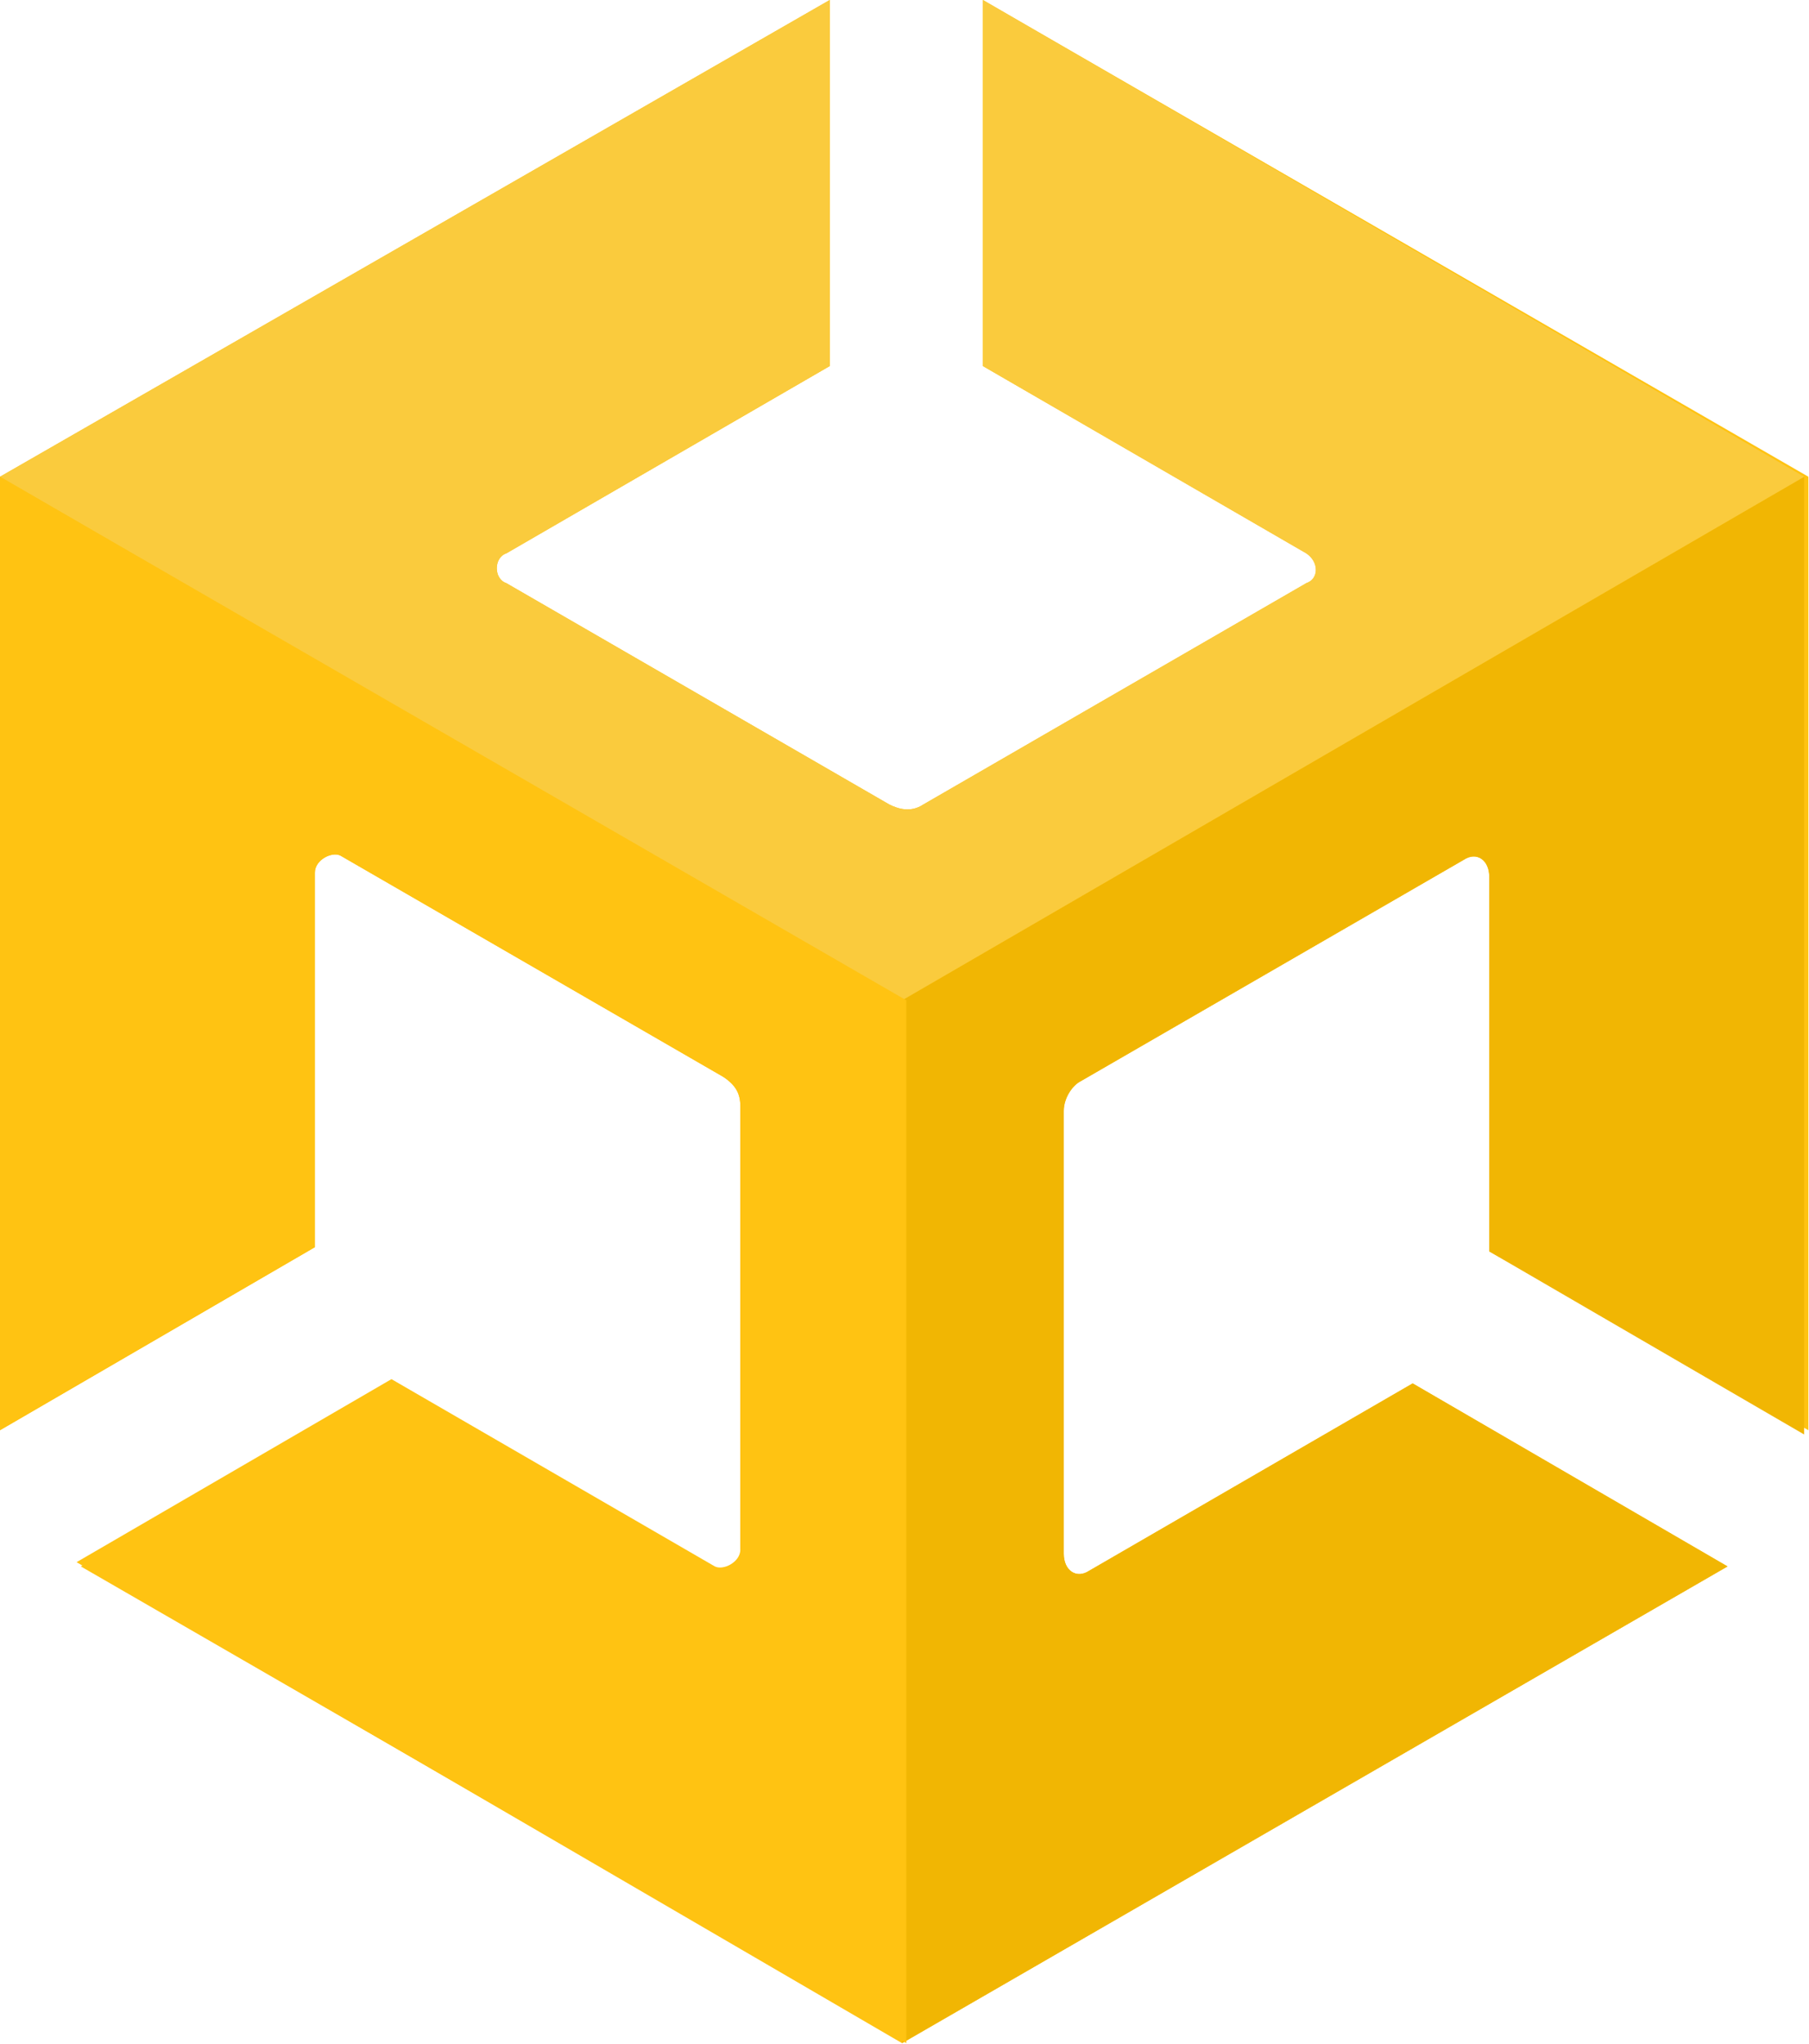
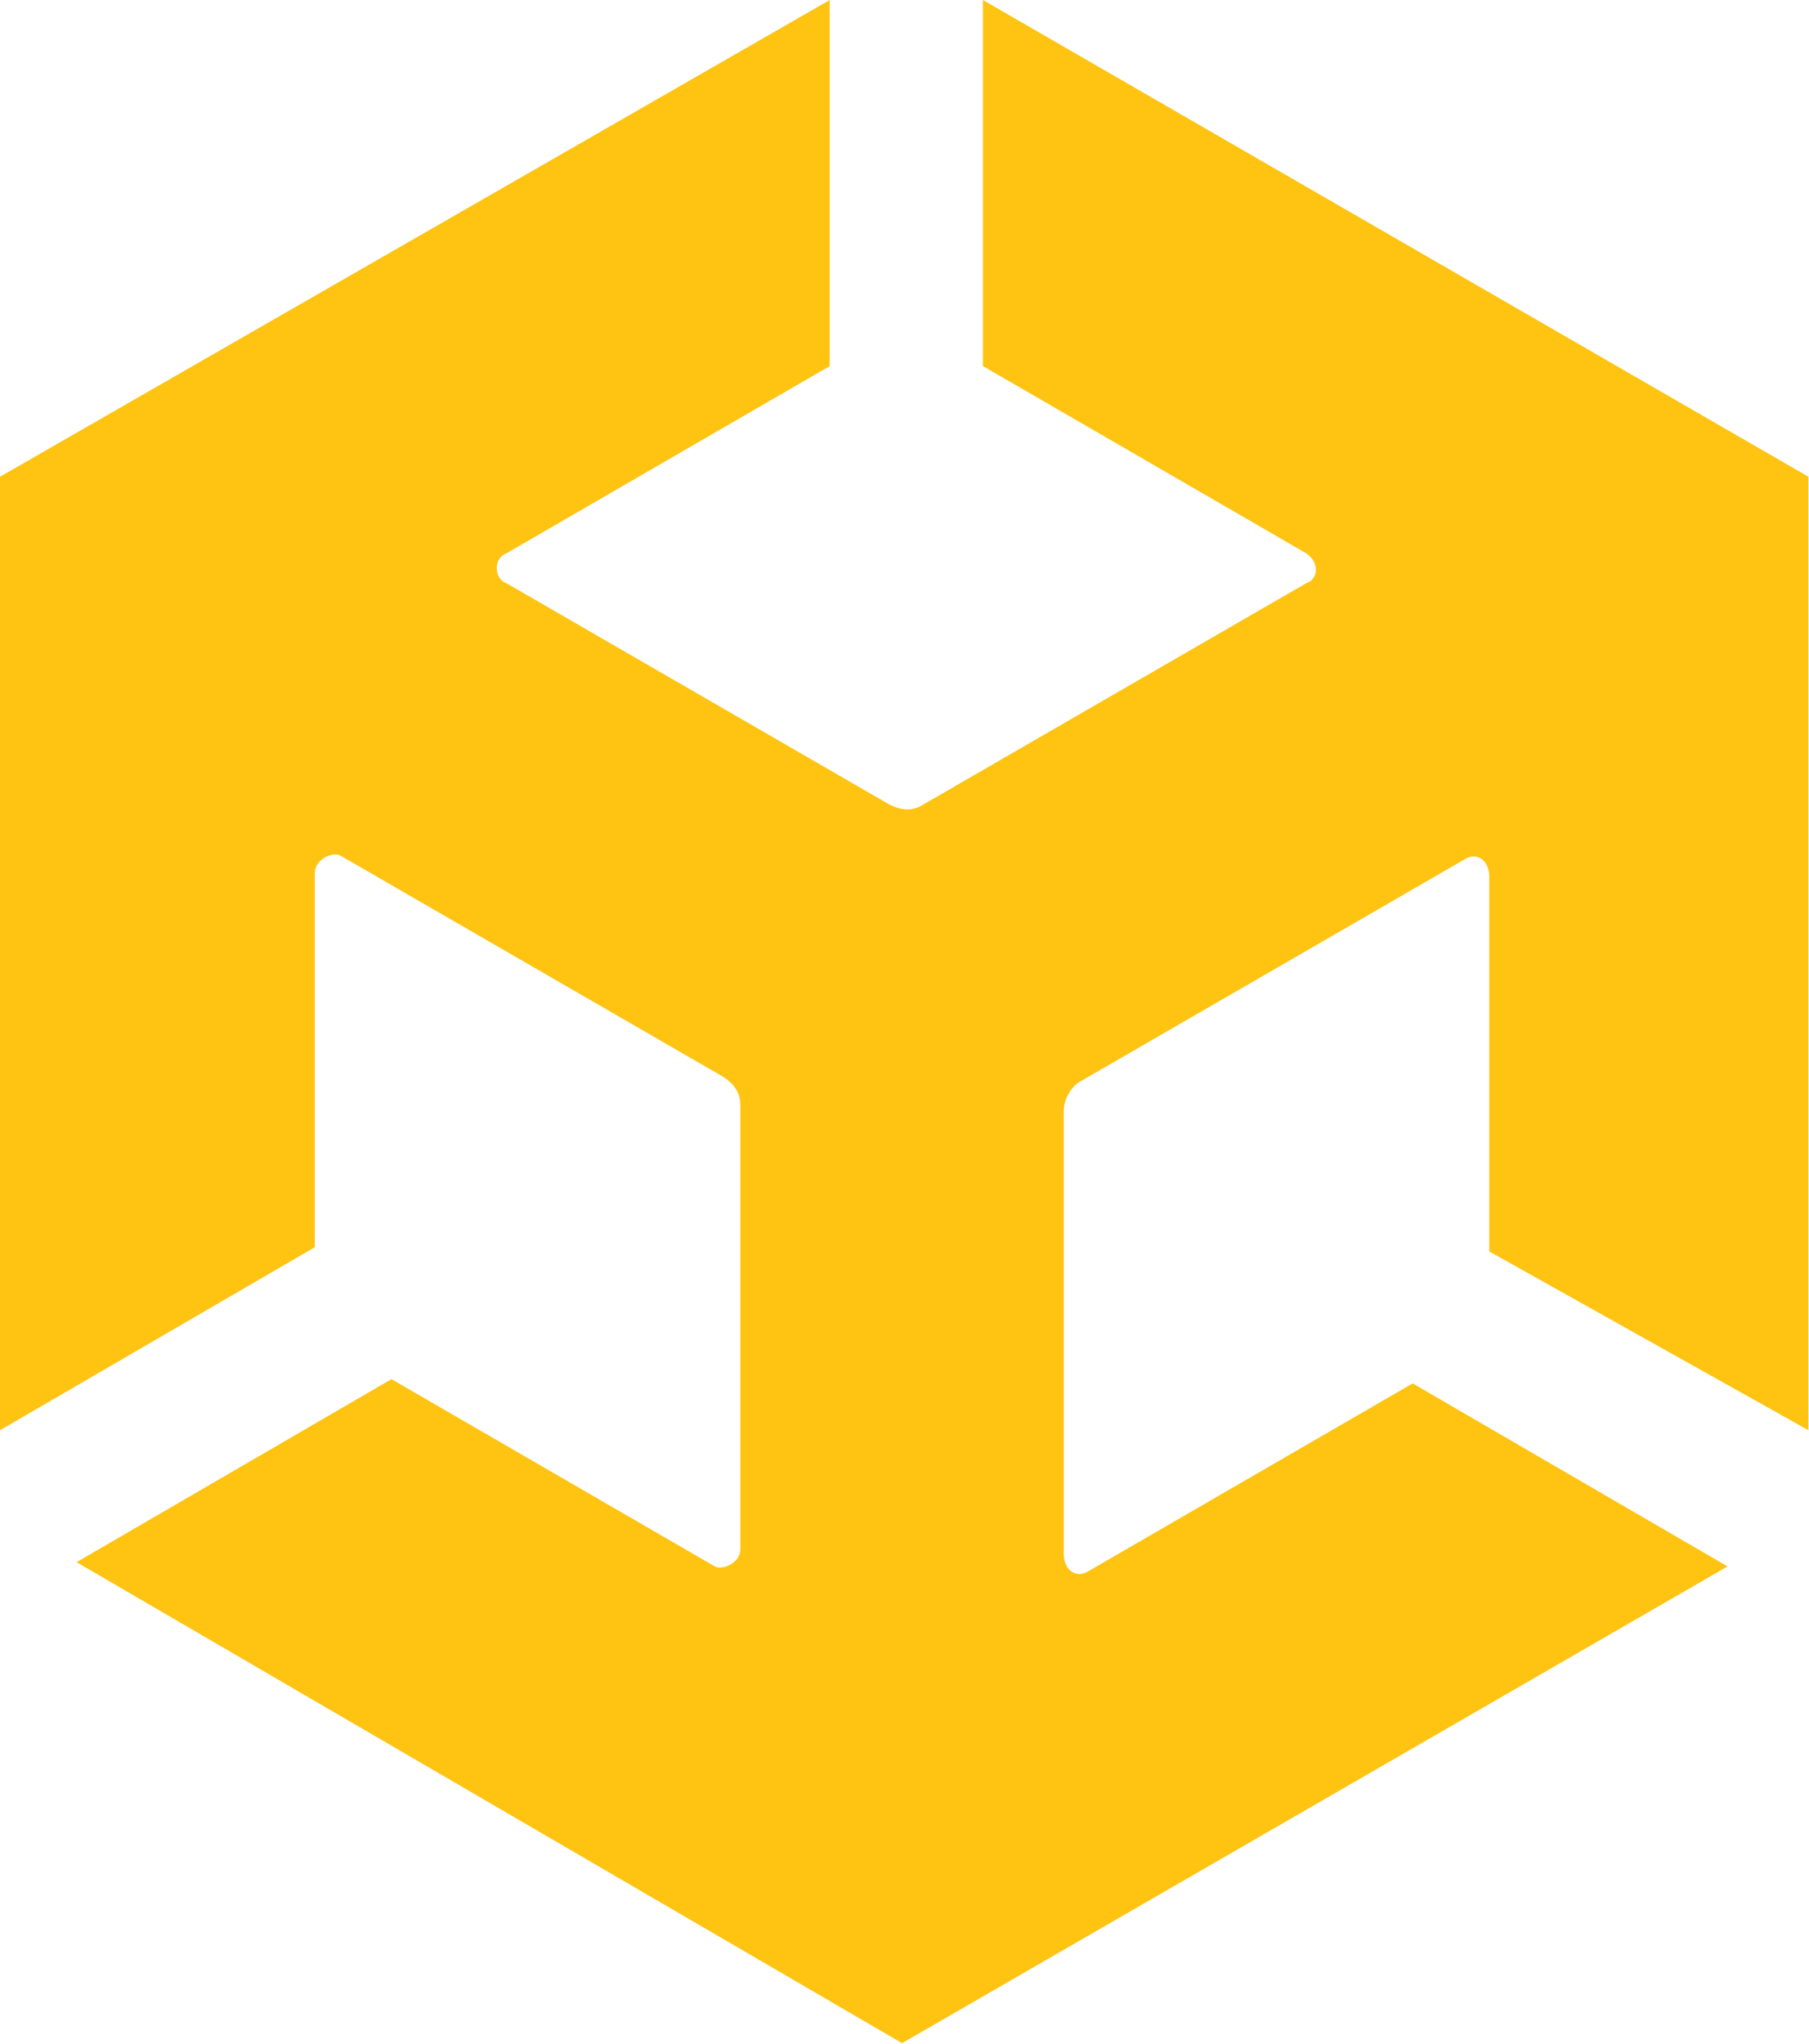
<svg xmlns="http://www.w3.org/2000/svg" version="1.2" baseProfile="tiny-ps" viewBox="0 0 1488 1681" width="1488" height="1681">
  <title>Unity_2021-svg</title>
  <style>
		tspan { white-space:pre }
		.shp0 { fill: #FFC312 } 
		.shp1 { fill: #f1b603 } 
		.shp2 { fill: #facb3d } 
	</style>
  <g id="g849">
    <path id="path6" class="shp0" d="M1487.5 1176.11L1487.5 392.04L808.5 0L808.5 301.03L1074.5 455.04C1085 462.04 1085 476.05 1074.5 479.55L759.5 661.56C749 668.56 738.5 665.06 731.5 661.56L416.5 479.55C406 476.05 406 458.54 416.5 455.04L682.5 301.03L682.5 0L0 392.04L0 1176.11L0 1172.61L0 1176.11L259 1025.6L259 717.57C259 707.07 273 700.07 280 703.57L595 885.58C605.5 892.58 609 899.59 609 910.09L609 1274.12C609 1284.62 595 1291.62 588 1288.12L322 1134.11L63 1284.62L742 1680.16L1421 1288.12L1162 1137.61L896 1291.62C885.5 1298.62 875 1291.62 875 1277.62L875 913.59C875 903.09 882 892.58 889 889.08L1204 707.07C1214.5 700.07 1225 707.07 1225 721.07L1225 1029.1L1487.5 1176.11Z" />
-     <path id="path8" class="shp1" d="M742 1680.16L1421 1288.12L1162 1137.61L896 1291.62C885.5 1298.62 875 1291.62 875 1277.62L875 913.59C875 903.09 882 892.58 889 889.08L1204 707.07C1214.5 700.07 1225 707.07 1225 721.07L1225 1029.1L1484 1179.61L1484 392.04L742 822.58L742 1680.16Z" />
-     <path id="path10" class="shp2" d="M808.5 0L808.5 301.03L1074.5 455.04C1085 462.04 1085 476.05 1074.5 479.55L759.5 661.56C749 668.56 738.5 665.06 731.5 661.56L416.5 479.55C406 476.05 406 458.54 416.5 455.04L682.5 301.03L682.5 0L0 392.04L742 822.58L1484 392.04L808.5 0Z" />
-     <path id="path12" class="shp0" d="M591.5 1291.62L325.5 1137.61L66.5 1288.12L745.5 1680.16L745.5 822.58L0 392.04L0 1176.11L0 1172.61L0 1176.11L259 1025.6L259 717.57C259 707.07 273 700.07 280 703.57L595 885.58C605.5 892.58 609 899.59 609 910.09L609 1274.12C612.5 1288.12 602 1298.62 591.5 1291.62L591.5 1291.62Z" />
  </g>
</svg>